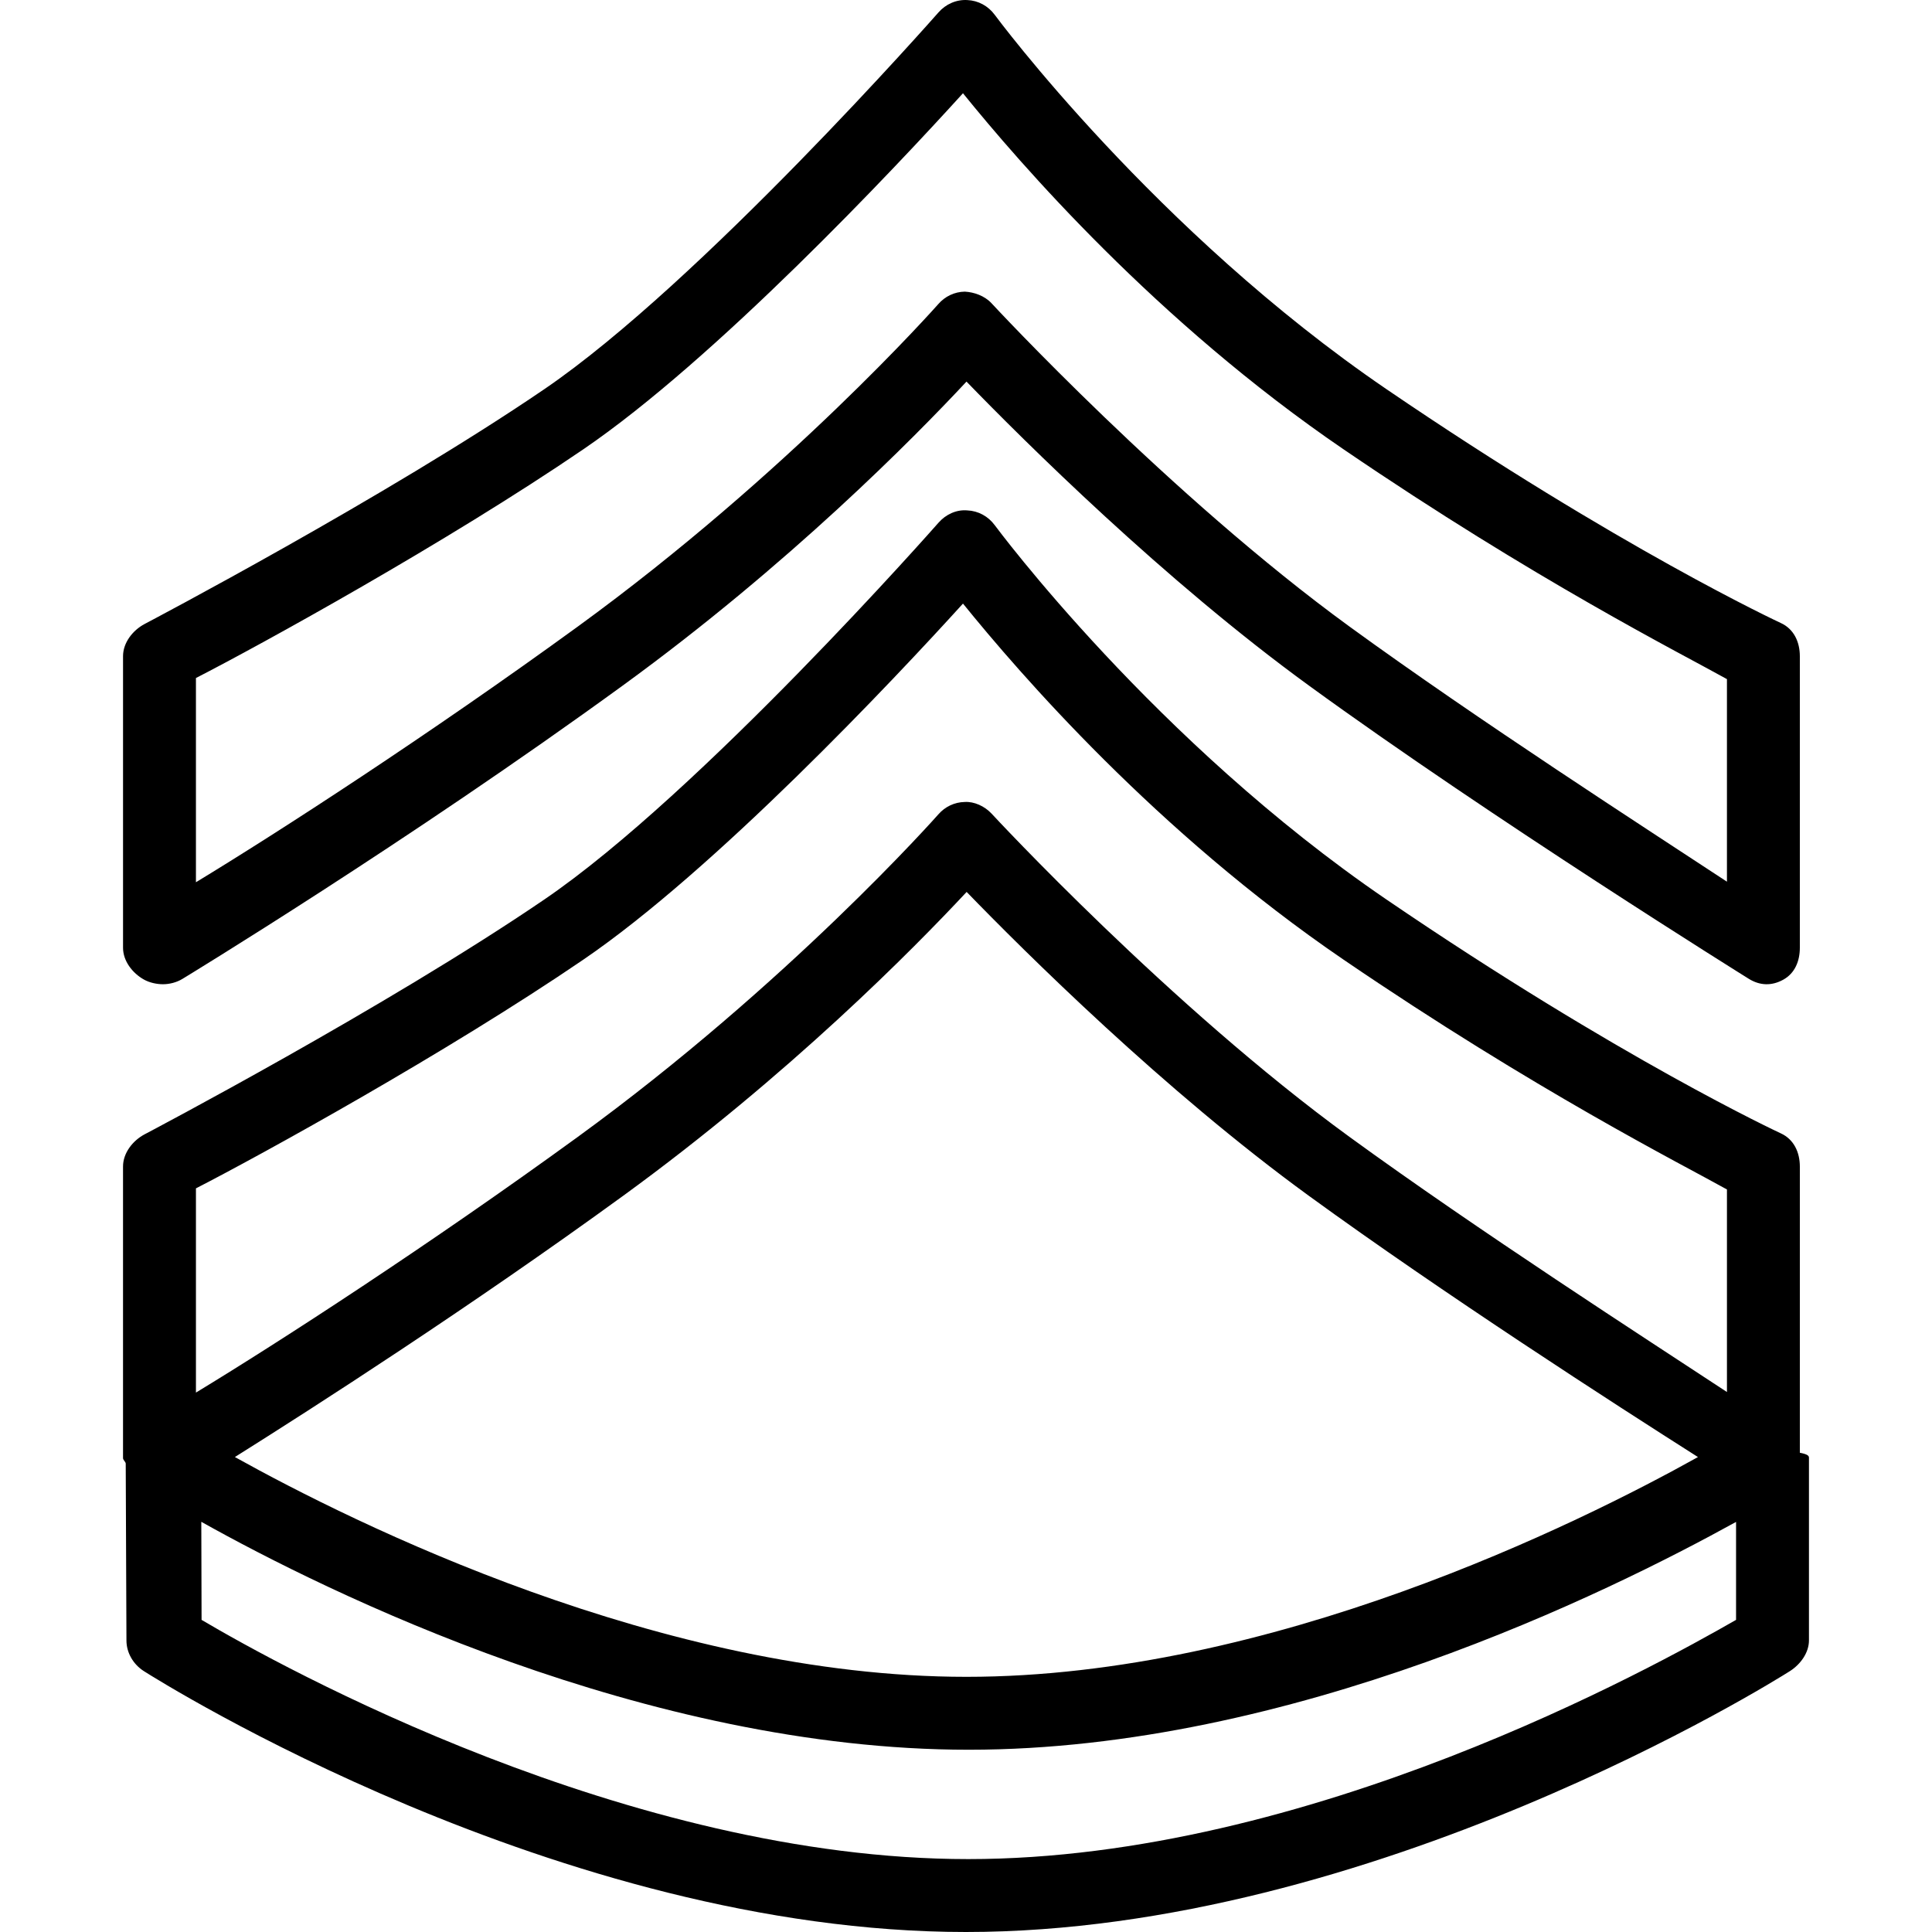
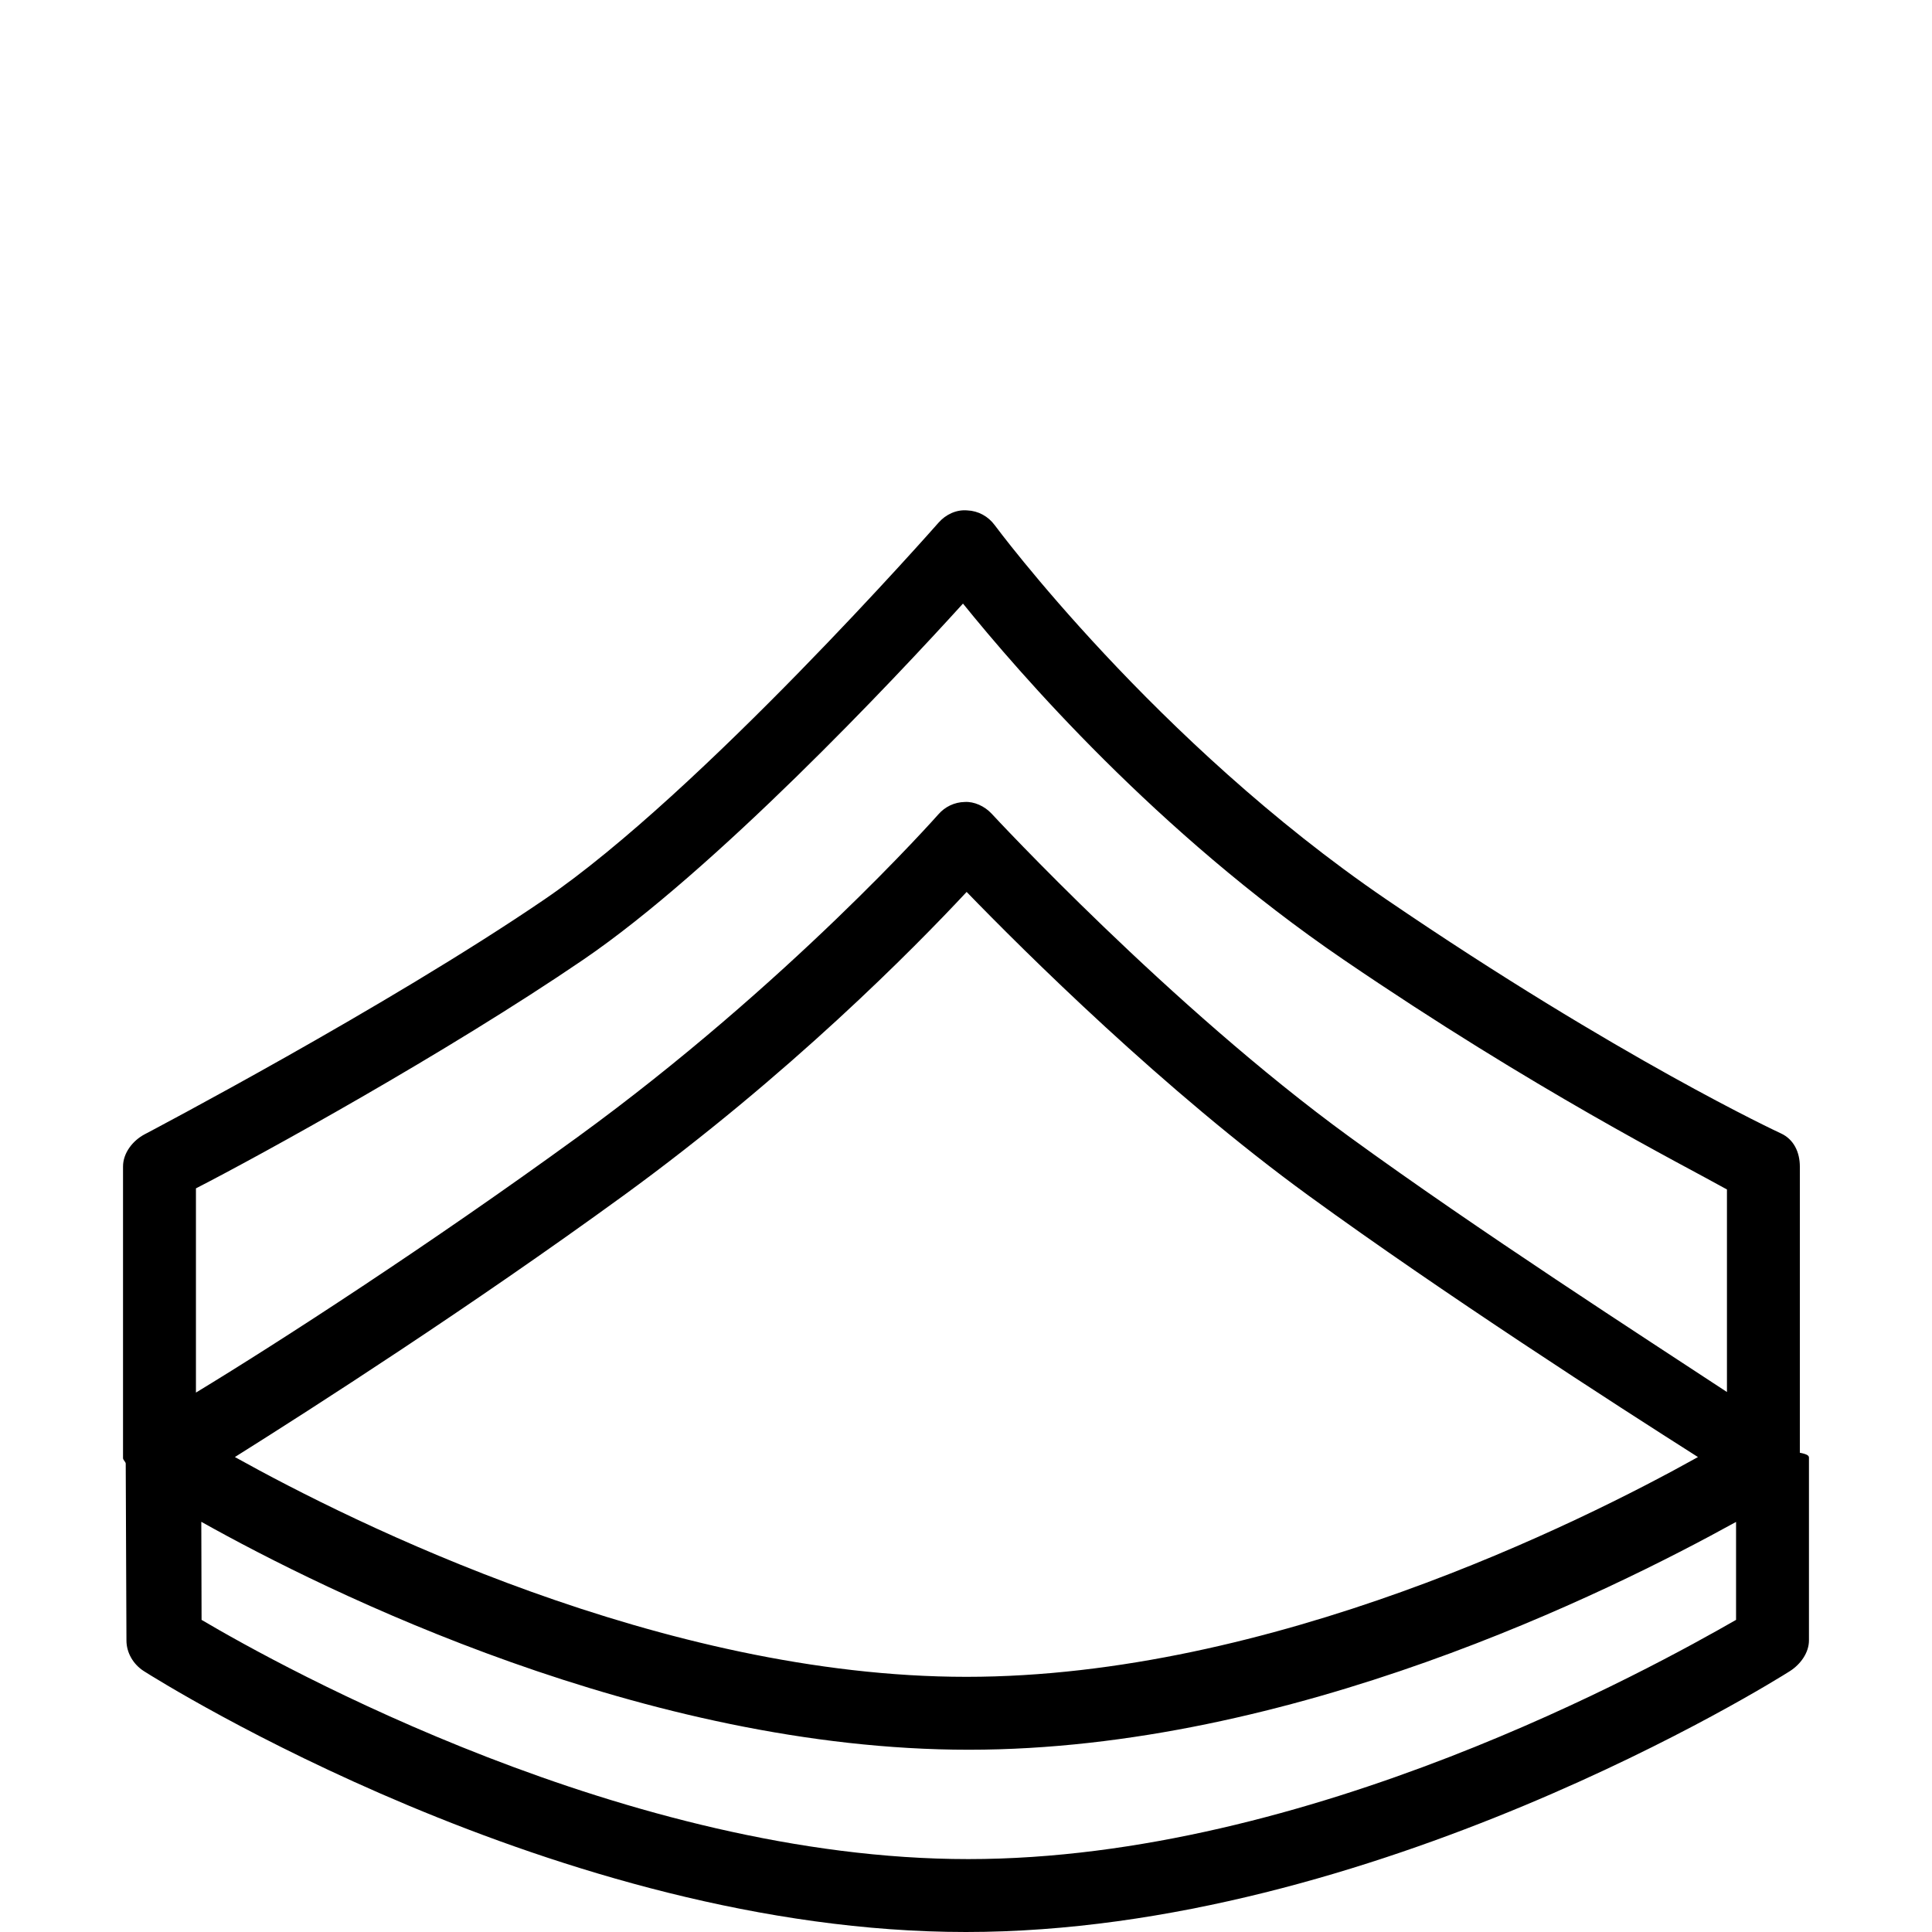
<svg xmlns="http://www.w3.org/2000/svg" fill="#000000" height="800px" width="800px" version="1.1" id="Layer_1" viewBox="0 0 512 512" xml:space="preserve">
  <g>
    <g>
-       <path d="M471.941,165.108c-0.425-0.198-42.679-19.821-104.537-61.99C306.188,61.383,264.047,4.506,263.623,3.94    c-1.736-2.359-4.368-3.802-7.283-3.924c-2.896-0.17-5.708,1.075-7.632,3.274c-0.632,0.717-63.084,71.631-104.433,99.829    c-41.905,28.575-105.301,61.905-105.933,62.235c-3.16,1.67-5.736,4.962-5.736,8.538v77.282c0,3.49,2.481,6.707,5.528,8.415    c1.471,0.83,3.405,1.245,5.038,1.245c1.736,0,3.623-0.472,5.16-1.406c0.594-0.359,59.641-36.245,116.668-77.725    c44.037-32.018,77.226-65.66,91.131-80.575c15.283,15.773,52.377,52.66,90.772,80.575    c48.613,35.358,115.838,77.254,116.508,77.669c2.972,1.859,6.118,1.953,9.193,0.245c3.066-1.698,4.372-4.934,4.372-8.443v-77.282    C476.978,170.108,475.375,166.674,471.941,165.108z M457.658,233.654c-21.736-14.302-65.66-42.613-99.98-67.575    c-47.537-34.575-94.433-85.197-94.905-85.707c-1.868-2.009-4.66-2.953-7.085-3.085c-2.745,0.047-5.264,1.255-7.057,3.33    c-0.387,0.443-39.726,44.858-95.555,85.461c-39.349,28.613-79.414,54.547-101.15,67.726v-54.122    c16.905-8.66,66.443-35.915,102.65-60.603c34.896-23.792,82.216-74.075,100.622-94.367c14.943,18.453,51.32,60.584,100.867,94.367    c50.877,34.688,89.518,54.15,101.593,60.895V233.654z" />
-     </g>
+       </g>
  </g>
  <g>
    <g>
      <path d="M476.978,384.99v-75.855c0-3.783-1.604-7.217-5.038-8.783c-0.425-0.198-42.679-19.821-104.537-61.99    c-61.216-41.735-103.357-98.612-103.782-99.178c-1.736-2.359-4.368-3.802-7.283-3.924c-2.896-0.255-5.708,1.075-7.632,3.274    c-0.632,0.717-63.084,71.631-104.433,99.829c-41.905,28.575-105.301,61.905-105.933,62.235c-3.16,1.67-5.736,4.962-5.736,8.538    v77.282c0,0.477,0.646,0.946,0.715,1.408l0.191,46.875c-0.009,3.311,1.83,6.396,4.623,8.17    C42.578,445.689,148.114,512,255.981,512s213.913-66.31,218.356-69.131c2.783-1.774,5.056-4.849,5.056-8.151v-48.301    C479.393,385.935,479.393,385.459,476.978,384.99z M51.927,314.927c16.905-8.66,66.443-35.915,102.65-60.603    c34.896-23.792,82.216-74.075,100.622-94.367c14.943,18.453,51.32,60.584,100.867,94.367    c50.877,34.688,89.518,54.15,101.593,60.895v53.679c-21.736-14.302-65.66-42.613-99.98-67.575    c-47.537-34.575-94.433-85.197-94.905-85.707c-1.868-2.009-4.66-3.236-7.085-3.085c-2.745,0.047-5.264,1.255-7.057,3.33    c-0.387,0.443-39.726,44.858-95.555,85.461c-39.349,28.613-79.414,54.547-101.15,67.726V314.927z M449.979,386.136    c-31.452,17.528-113.204,58.242-193.866,58.242c-80.558,0-162.383-40.724-193.863-58.247    c20.849-13.092,62.315-39.719,102.827-69.185c44.037-32.018,77.188-65.66,91.093-80.575c15.283,15.773,52.358,52.66,90.754,80.575    C382.414,342.759,427.79,372.039,449.979,386.136z M460.073,429.284c-21.736,12.443-113.216,63.395-203.469,63.395    c-90.112,0-182.111-50.943-203.186-63.395l-0.071-25.99c33.283,18.66,117.817,60.405,203.382,60.405    c85.527,0,169.533-41.716,203.344-60.377V429.284z" />
    </g>
  </g>
</svg>